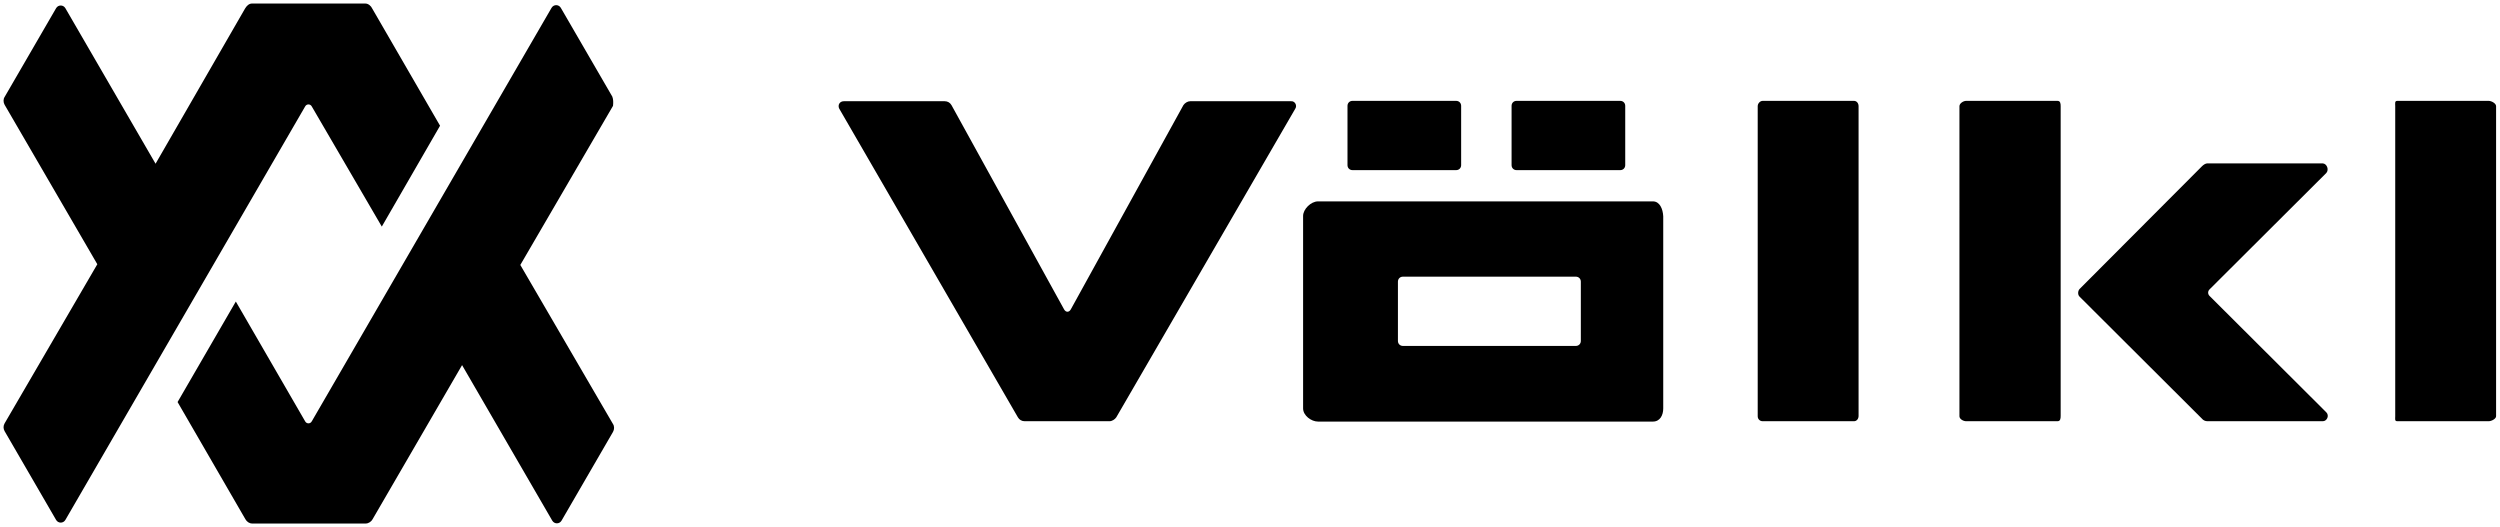
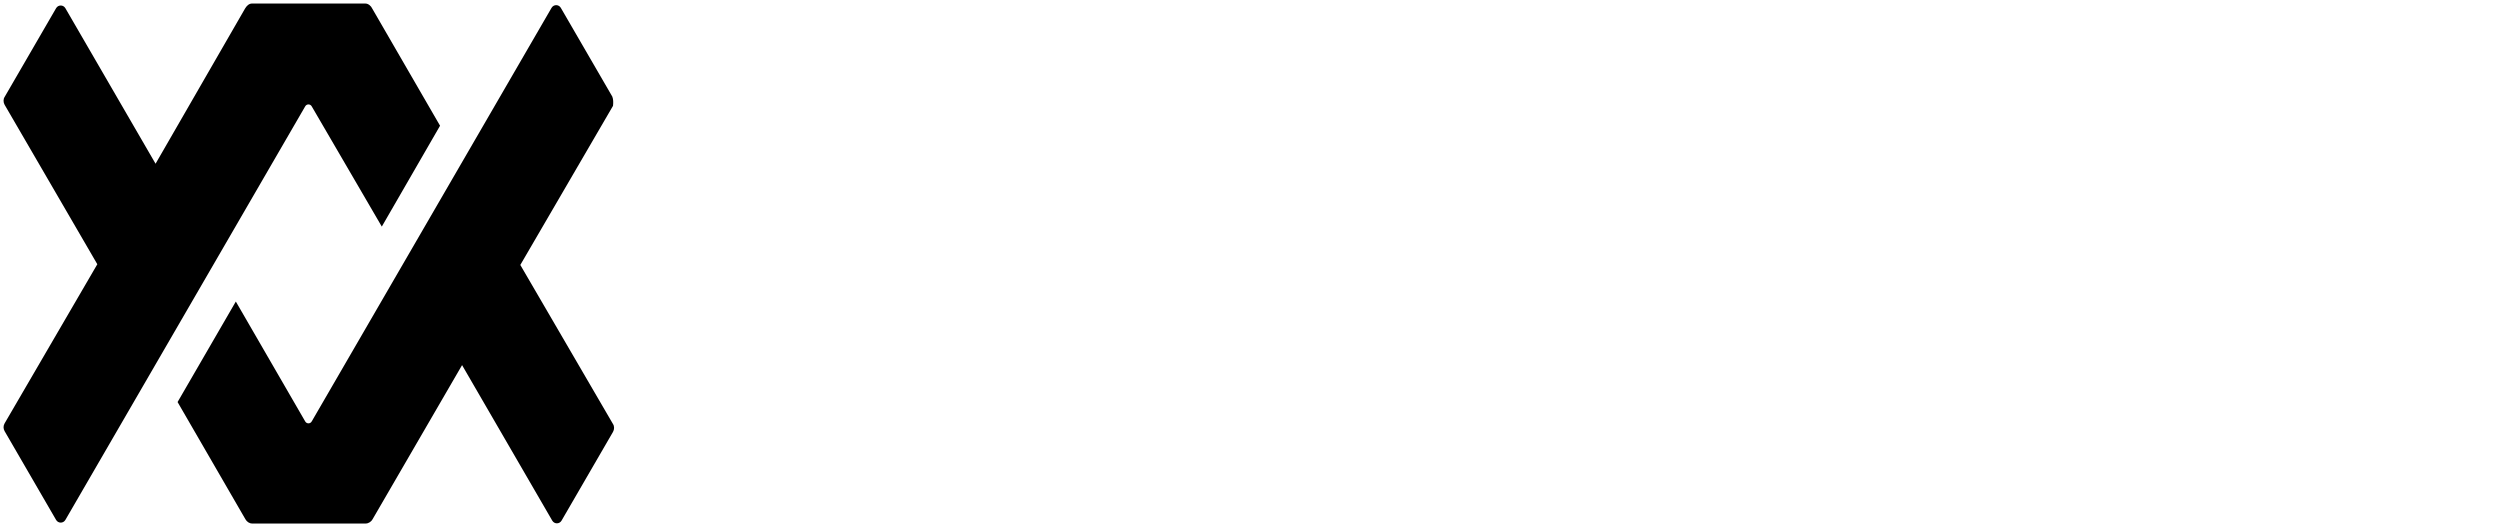
<svg xmlns="http://www.w3.org/2000/svg" version="1.1" id="Ebene_1" x="0px" y="0px" viewBox="0 0 703.9 148.4" style="enable-background:new 0 0 703.9 148.4;" xml:space="preserve">
  <g>
    <g id="Wortmarke_2_">
-       <path id="Wortmarke_3_" d="M465.4,56.7h-94.3c-2,0-4.2,2.2-4.2,4.1V115c0,2,2.3,3.7,4.2,3.7h94.3c2,0,2.9-1.8,2.9-3.7V60.9    C468.2,58.8,467.3,56.7,465.4,56.7z M445.1,96c0,0.8-0.6,1.4-1.4,1.4H395c-0.8,0-1.4-0.6-1.4-1.4V79.3c0-0.8,0.6-1.4,1.4-1.4h48.7    c0.8,0,1.4,0.6,1.4,1.4V96z M364.7,30.6l-50.4,86.9c-0.4,0.6-1.2,1.1-1.9,1.1h-23.9c-0.8,0-1.5-0.4-1.9-1.1l-50.3-86.9    c-0.5-1,0.1-2.1,1.3-2.1h28.4c0.8,0,1.5,0.4,1.9,1.1l31.7,57.5c0.5,0.9,1.4,0.9,1.9,0l31.7-57.5c0.4-0.6,1.2-1.1,1.9-1.1h28.4    C364.6,28.4,365.3,29.7,364.7,30.6z M522,118.6h-25.7c-0.8,0-1.4-0.6-1.4-1.4V29.9c0-0.8,0.7-1.5,1.4-1.5H522    c0.8,0,1.3,0.7,1.3,1.5v87.2C523.3,117.9,522.8,118.6,522,118.6z M579.3,118.6h-25.7c-0.8,0-1.9-0.6-1.9-1.4V29.9    c0-0.8,1.1-1.5,1.9-1.5h25.7c0.8,0,0.9,0.7,0.9,1.5v87.2C580.2,117.9,580.1,118.6,579.3,118.6z M700.7,118.6H675    c-0.8,0-0.6-0.6-0.6-1.4V29.9c0-0.8-0.2-1.5,0.6-1.5h25.7c0.8,0,2.1,0.7,2.1,1.5v87.2C702.9,117.9,701.5,118.6,700.7,118.6z     M457.6,46.5c0,0.8-0.6,1.4-1.4,1.4H427c-0.8,0-1.4-0.6-1.4-1.4V29.8c0-0.8,0.6-1.4,1.4-1.4h29.2c0.8,0,1.4,0.6,1.4,1.4V46.5z     M411.4,46.5c0,0.8-0.6,1.4-1.4,1.4h-29.2c-0.8,0-1.4-0.6-1.4-1.4V29.8c0-0.8,0.6-1.4,1.4-1.4h29.2c0.8,0,1.4,0.6,1.4,1.4V46.5z     M655,48.7l-32.9,32.8c-0.5,0.5-0.5,1.3,0,1.8l32.9,32.8c0.9,0.9,0.2,2.5-1,2.5h-32.5c-0.6,0-1.2-0.3-1.5-0.7l-34.5-34.4    c-0.5-0.5-0.5-1.5,0-2.1l34.5-34.6c0.4-0.4,1-0.8,1.5-0.8h32.5C655.2,46.1,655.8,47.8,655,48.7z" />
-     </g>
+       </g>
    <g id="Bildmarke_2_">
      <path id="Bildmarke_3_" d="M87.8,30c-0.4-0.8-1.5-0.8-1.9,0L18.4,146.4c-0.6,1-2,1-2.6,0l-14.5-25c-0.4-0.7-0.4-1.5,0-2.2    l26.1-44.8L1.3,29.5c-0.4-0.7-0.4-1.6,0-2.2l14.5-25c0.6-1,2-1,2.6,0l25.4,43.8L69,2.4C69.4,1.7,70.1,1,70.9,1h32    c0.8,0,1.6,0.7,1.9,1.4l19.1,33l-16.4,28.4L87.8,30z M172.4,27.2l-14.5-25c-0.6-1-2-1-2.6,0L87.8,118.6c-0.4,0.8-1.5,0.8-1.9,0    L66.4,84.9L50,113.2l19.1,33c0.4,0.7,1.1,1.2,1.9,1.2h32c0.8,0,1.6-0.6,1.9-1.2l25.2-43.4l25.4,43.8c0.6,1,2,1,2.6,0l14.5-25    c0.4-0.7,0.4-1.6,0-2.2l-26.1-44.8l26.1-44.8C172.7,28.8,172.7,28,172.4,27.2z" />
    </g>
  </g>
</svg>